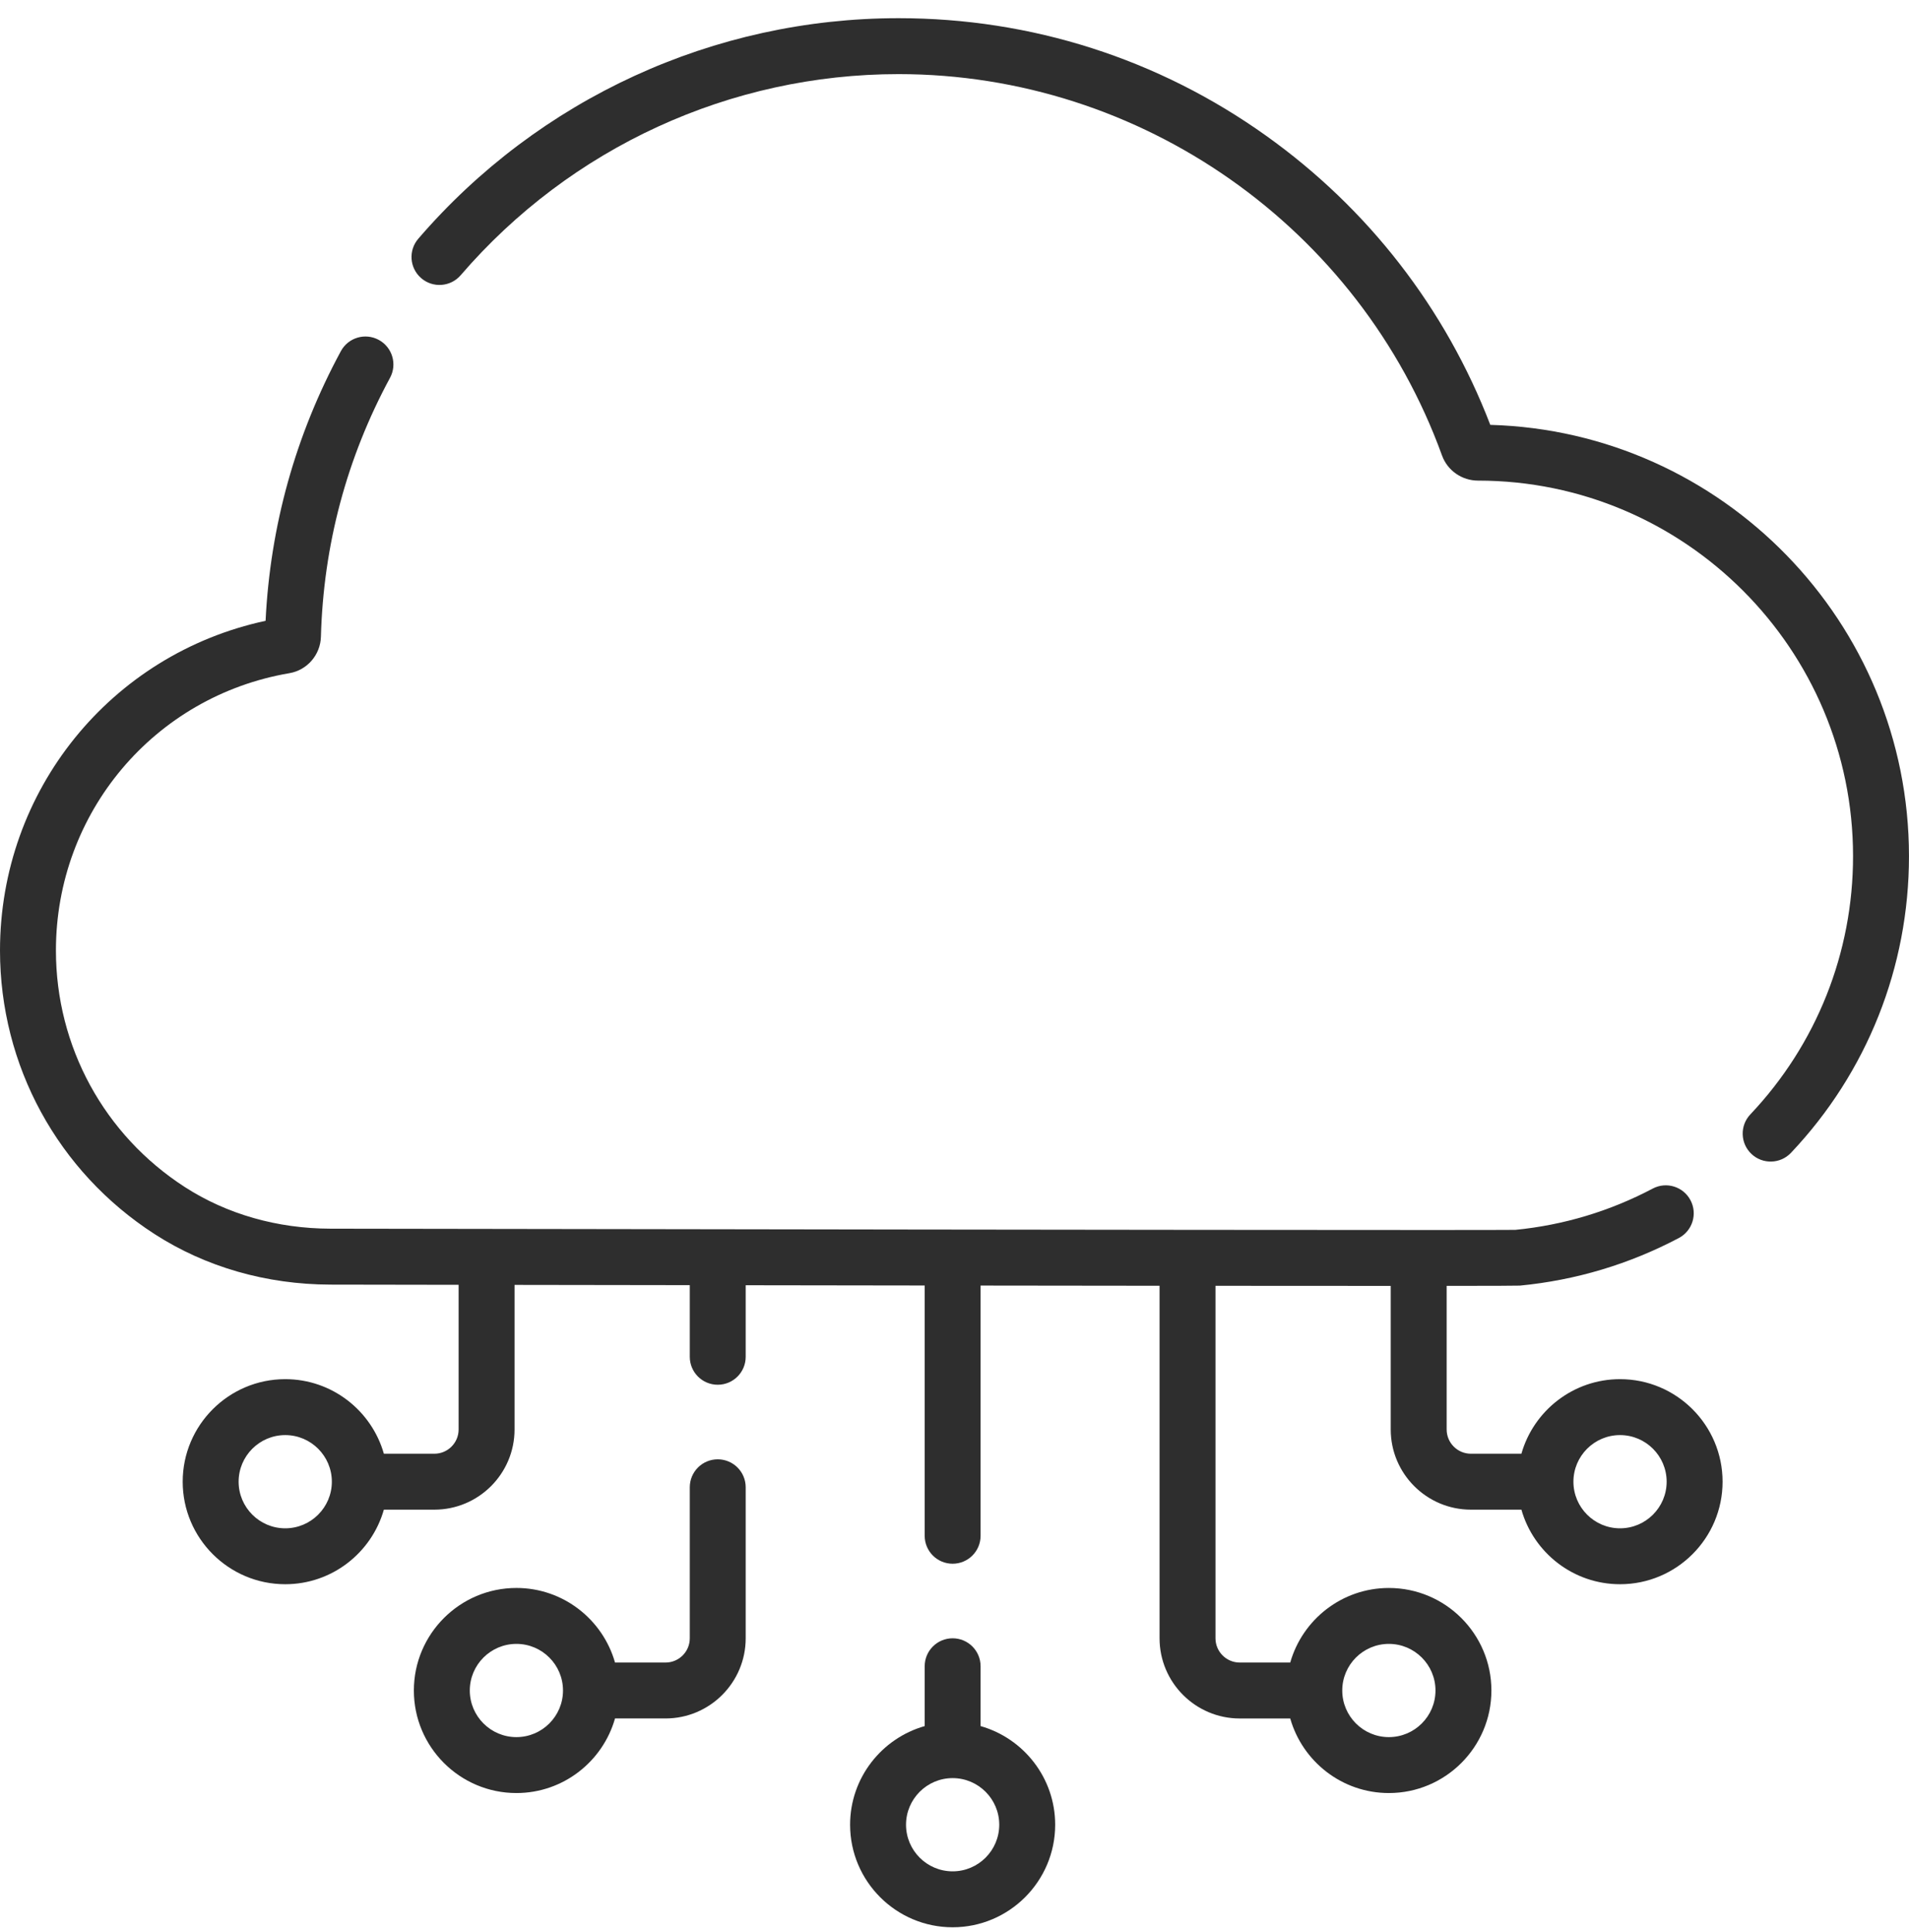
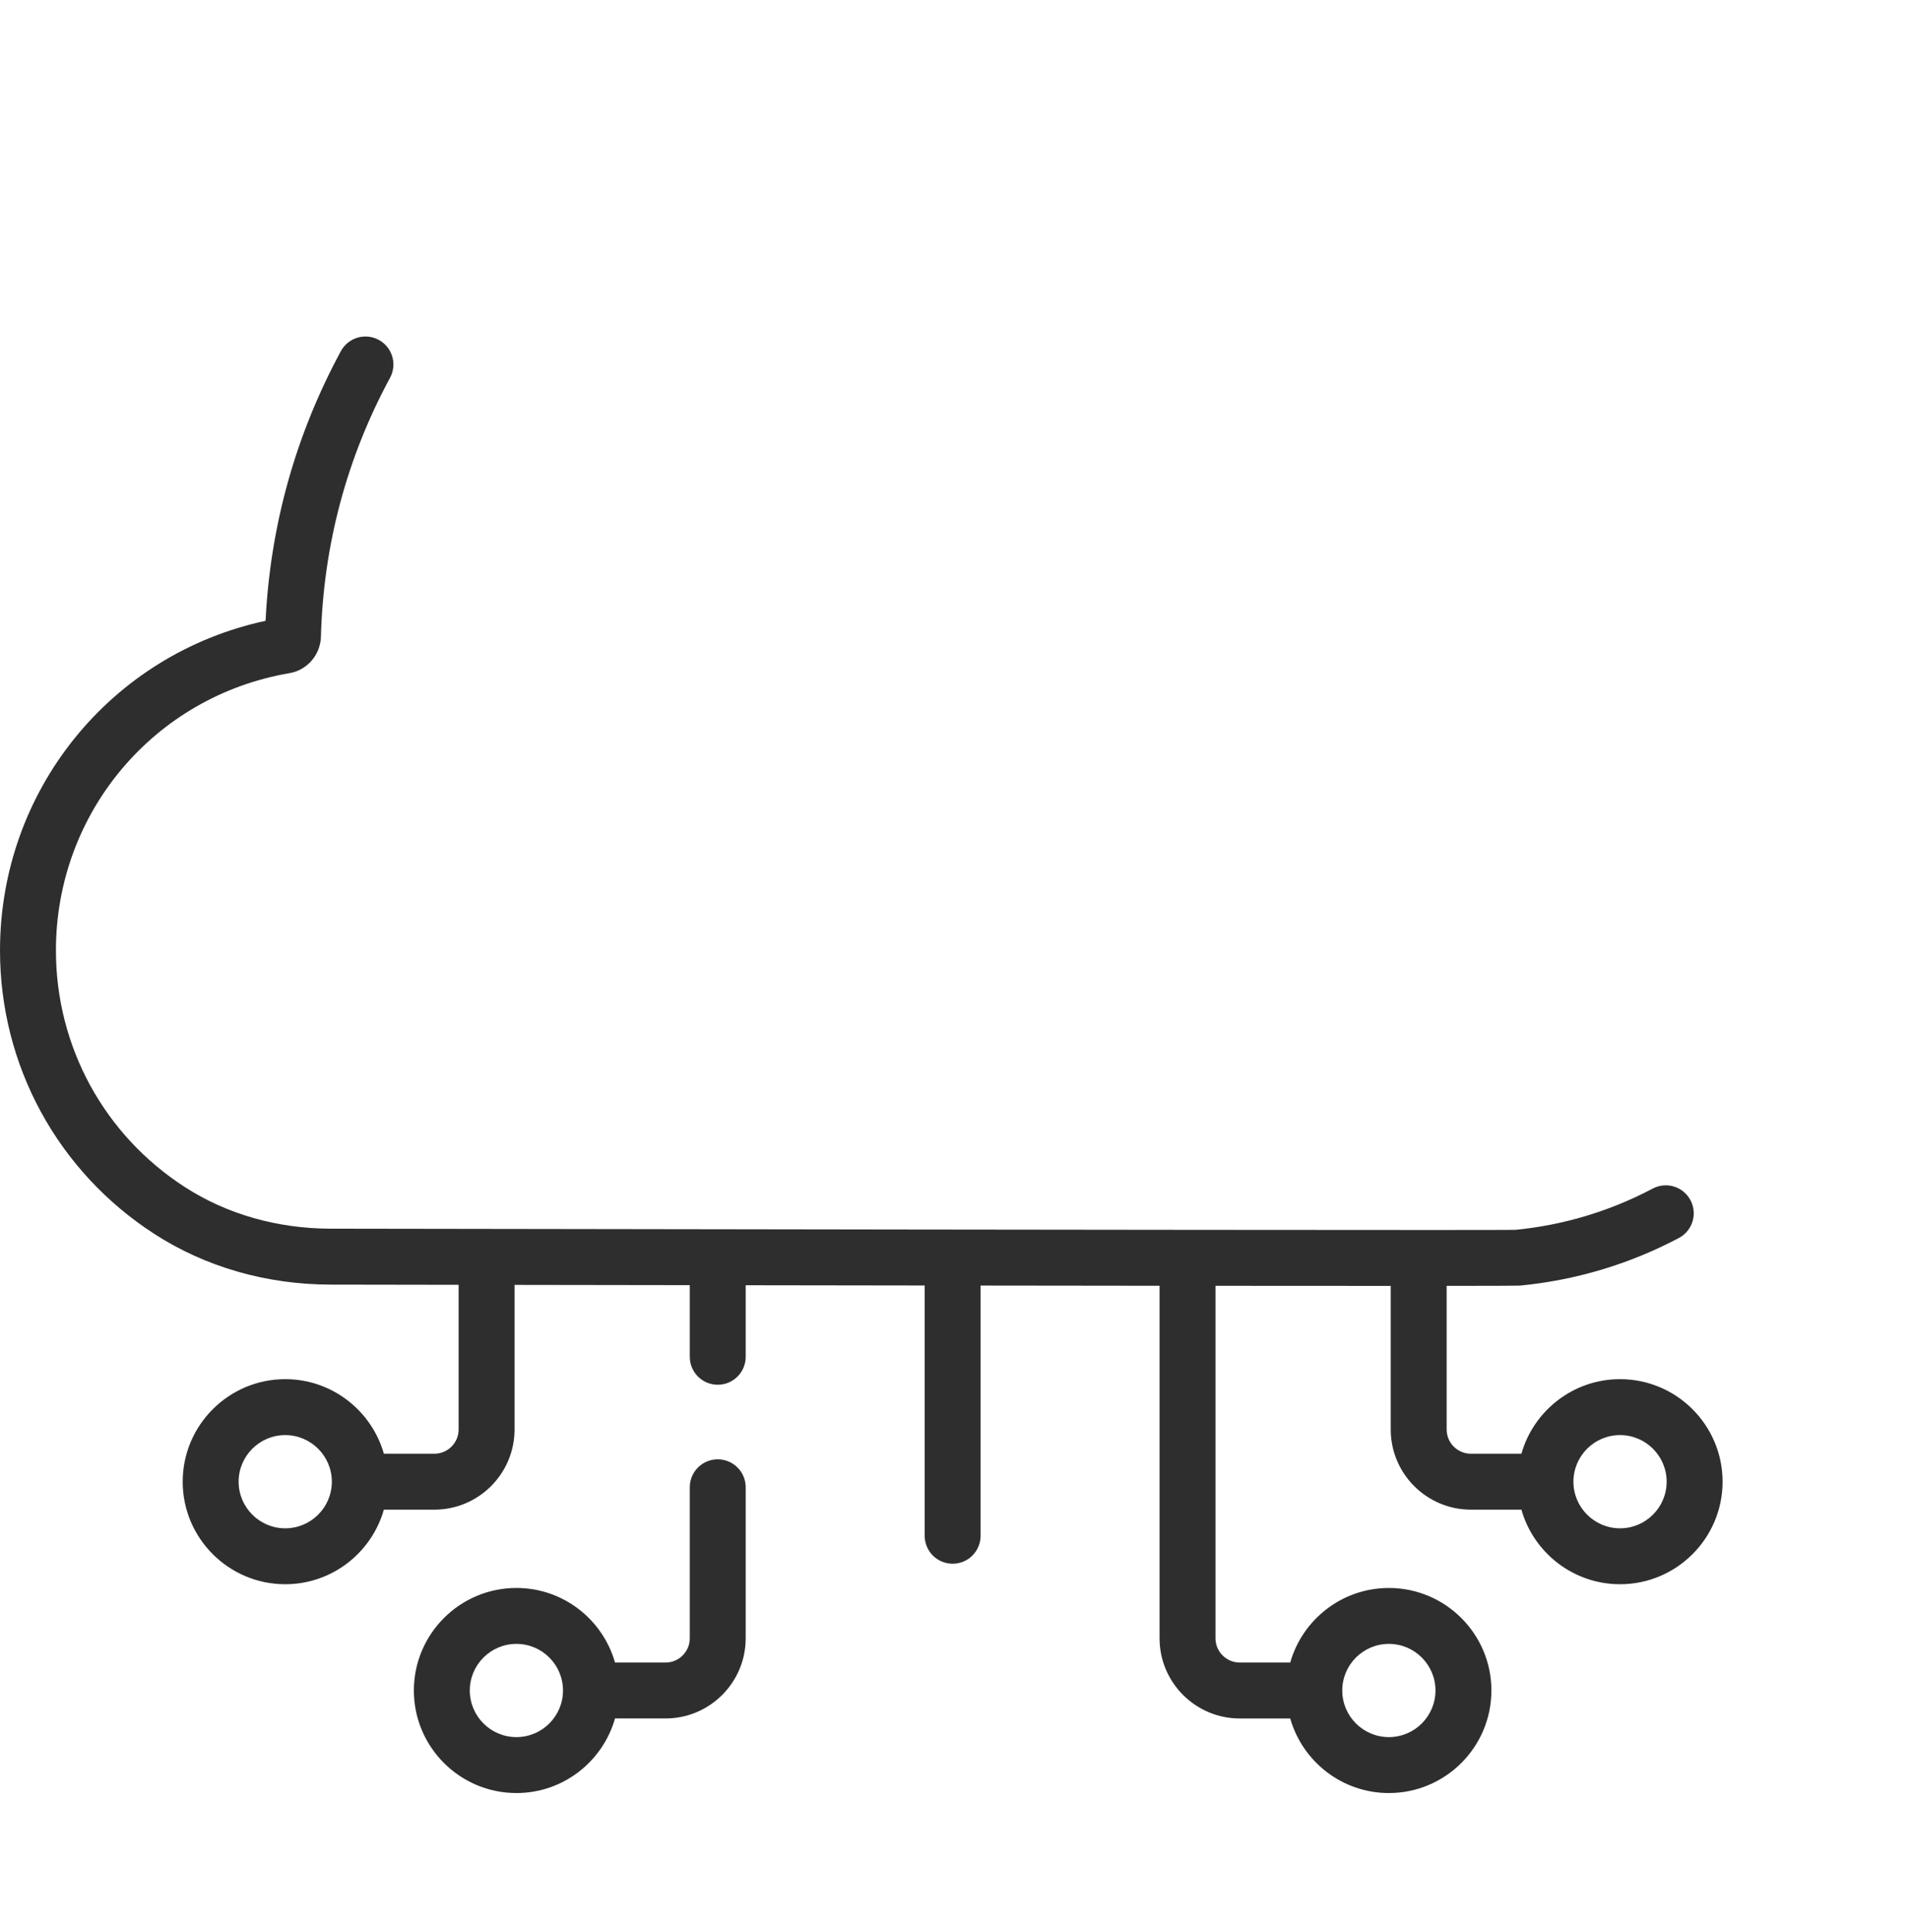
<svg xmlns="http://www.w3.org/2000/svg" width="84" height="85" viewBox="0 0 84 85" fill="none">
-   <path d="M65.576 18.694C63.608 13.573 60.209 9.184 55.72 5.978C50.978 2.59 45.384 0.8 39.54 0.8C31.416 0.8 23.713 4.337 18.405 10.505C17.962 11.02 18.02 11.797 18.535 12.24C19.05 12.684 19.827 12.625 20.271 12.11C25.111 6.486 32.134 3.261 39.54 3.261C50.206 3.261 59.815 10.005 63.452 20.042C63.691 20.703 64.327 21.147 65.035 21.147H65.037C74.136 21.147 81.538 28.561 81.538 37.673C81.538 41.919 79.933 45.953 77.019 49.033C76.551 49.527 76.573 50.306 77.067 50.773C77.559 51.239 78.338 51.219 78.806 50.725C82.155 47.186 83.999 42.55 83.999 37.673C83.999 27.385 75.786 18.982 65.576 18.694Z" fill="#2E2E2E" />
-   <path d="M43.148 75.948V73.316C43.148 72.636 42.598 72.085 41.918 72.085C41.238 72.085 40.688 72.636 40.688 73.316V75.948C38.796 76.486 37.406 78.227 37.406 80.288C37.406 82.776 39.43 84.8 41.918 84.8C44.406 84.8 46.43 82.776 46.43 80.288C46.43 78.227 45.04 76.486 43.148 75.948ZM41.918 82.339C40.787 82.339 39.867 81.419 39.867 80.288C39.867 79.157 40.787 78.237 41.918 78.237C43.049 78.237 43.969 79.157 43.969 80.288C43.969 81.419 43.049 82.339 41.918 82.339Z" fill="#2E2E2E" />
  <path d="M31.582 64.21C30.902 64.21 30.352 64.761 30.352 65.441V72.085C30.352 72.673 29.873 73.152 29.285 73.152H27.062C26.525 71.26 24.784 69.87 22.723 69.87C20.235 69.87 18.211 71.894 18.211 74.382C18.211 76.87 20.235 78.894 22.723 78.894C24.784 78.894 26.525 77.504 27.062 75.612H29.285C31.23 75.612 32.812 74.03 32.812 72.085V65.441C32.812 64.761 32.262 64.21 31.582 64.21ZM22.723 76.433C21.592 76.433 20.672 75.513 20.672 74.382C20.672 73.251 21.592 72.331 22.723 72.331C23.854 72.331 24.773 73.251 24.773 74.382C24.773 75.513 23.854 76.433 22.723 76.433Z" fill="#2E2E2E" />
  <path d="M71.285 60.683C69.224 60.683 67.483 62.073 66.945 63.964H64.723C64.135 63.964 63.656 63.486 63.656 62.898V56.579C65.649 56.578 66.807 56.574 66.877 56.567C69.336 56.33 71.69 55.625 73.872 54.473C74.473 54.156 74.703 53.411 74.386 52.811C74.069 52.21 73.325 51.979 72.724 52.297C70.837 53.293 68.804 53.904 66.679 54.114C66.405 54.119 64.862 54.121 62.427 54.12C62.427 54.12 62.426 54.12 62.426 54.12C62.425 54.12 62.425 54.12 62.424 54.12C52.659 54.12 28.566 54.085 14.544 54.062C12.2 54.057 9.983 53.424 8.134 52.231C4.582 49.938 2.461 46.046 2.461 41.821C2.461 35.764 6.782 30.633 12.736 29.62C13.517 29.487 14.1 28.812 14.121 28.015C14.232 23.984 15.255 20.151 17.163 16.622C17.486 16.024 17.263 15.278 16.666 14.955C16.067 14.631 15.321 14.854 14.998 15.452C13.005 19.139 11.892 23.127 11.686 27.316C4.876 28.779 0 34.778 0 41.821C0 46.886 2.542 51.55 6.799 54.298C9.046 55.748 11.722 56.517 14.54 56.523C16.397 56.526 18.282 56.529 20.18 56.532V62.898C20.18 63.486 19.701 63.964 19.113 63.964H16.891C16.353 62.073 14.612 60.683 12.551 60.683C10.063 60.683 8.039 62.707 8.039 65.195C8.039 67.683 10.063 69.706 12.551 69.706C14.612 69.706 16.353 68.317 16.891 66.425H19.113C21.058 66.425 22.641 64.843 22.641 62.898V56.536C25.213 56.54 27.796 56.544 30.352 56.547V59.699C30.352 60.378 30.902 60.929 31.582 60.929C32.262 60.929 32.812 60.378 32.812 59.699V56.551C35.498 56.555 38.138 56.559 40.688 56.562V67.574C40.688 68.253 41.238 68.804 41.918 68.804C42.598 68.804 43.148 68.253 43.148 67.574V56.565C45.928 56.568 48.574 56.571 51.023 56.574V72.085C51.023 74.03 52.606 75.613 54.551 75.613H56.773C57.311 77.504 59.052 78.894 61.113 78.894C63.601 78.894 65.625 76.87 65.625 74.382C65.625 71.894 63.601 69.871 61.113 69.871C59.052 69.871 57.311 71.26 56.773 73.152H54.551C53.963 73.152 53.484 72.673 53.484 72.085V56.576C56.467 56.579 59.084 56.58 61.194 56.58H61.195V62.898C61.195 64.843 62.778 66.425 64.723 66.425H66.945C67.483 68.317 69.224 69.706 71.285 69.706C73.773 69.706 75.797 67.683 75.797 65.195C75.797 62.707 73.773 60.683 71.285 60.683ZM12.551 67.246C11.42 67.246 10.5 66.326 10.5 65.195C10.5 64.064 11.42 63.144 12.551 63.144C13.682 63.144 14.602 64.064 14.602 65.195C14.602 66.326 13.682 67.246 12.551 67.246ZM61.113 72.331C62.244 72.331 63.164 73.251 63.164 74.382C63.164 75.513 62.244 76.433 61.113 76.433C59.982 76.433 59.062 75.513 59.062 74.382C59.062 73.251 59.982 72.331 61.113 72.331ZM71.285 67.246C70.154 67.246 69.234 66.326 69.234 65.195C69.234 64.064 70.154 63.144 71.285 63.144C72.416 63.144 73.336 64.064 73.336 65.195C73.336 66.326 72.416 67.246 71.285 67.246Z" fill="#2E2E2E" />
</svg>